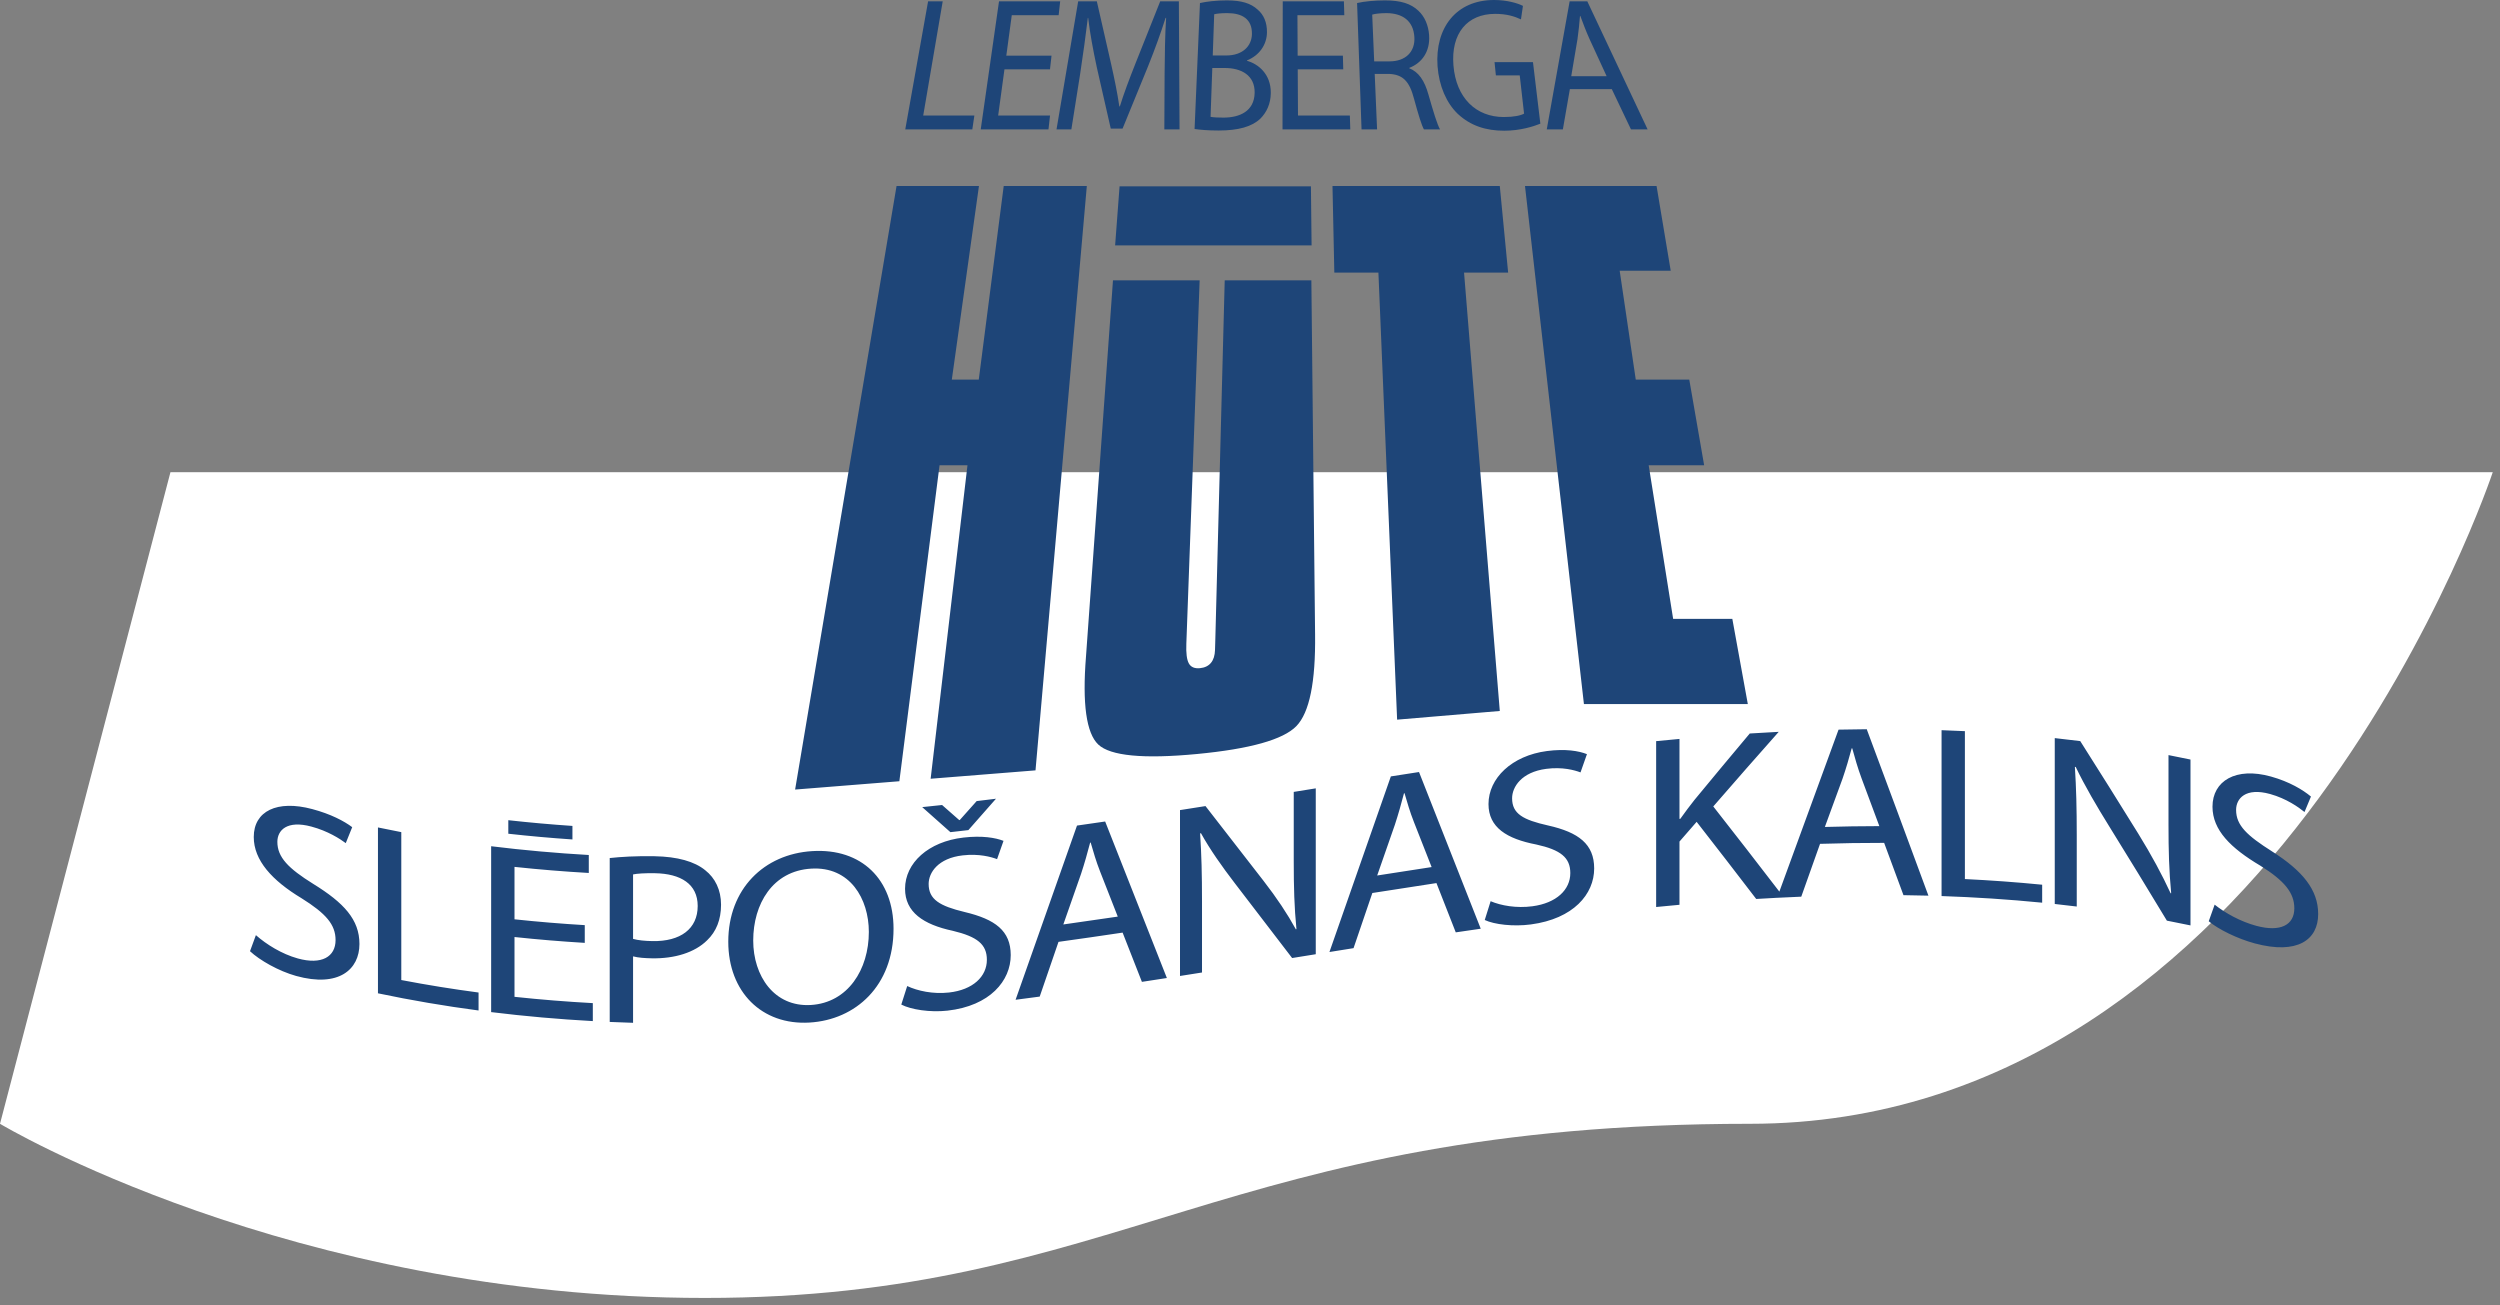
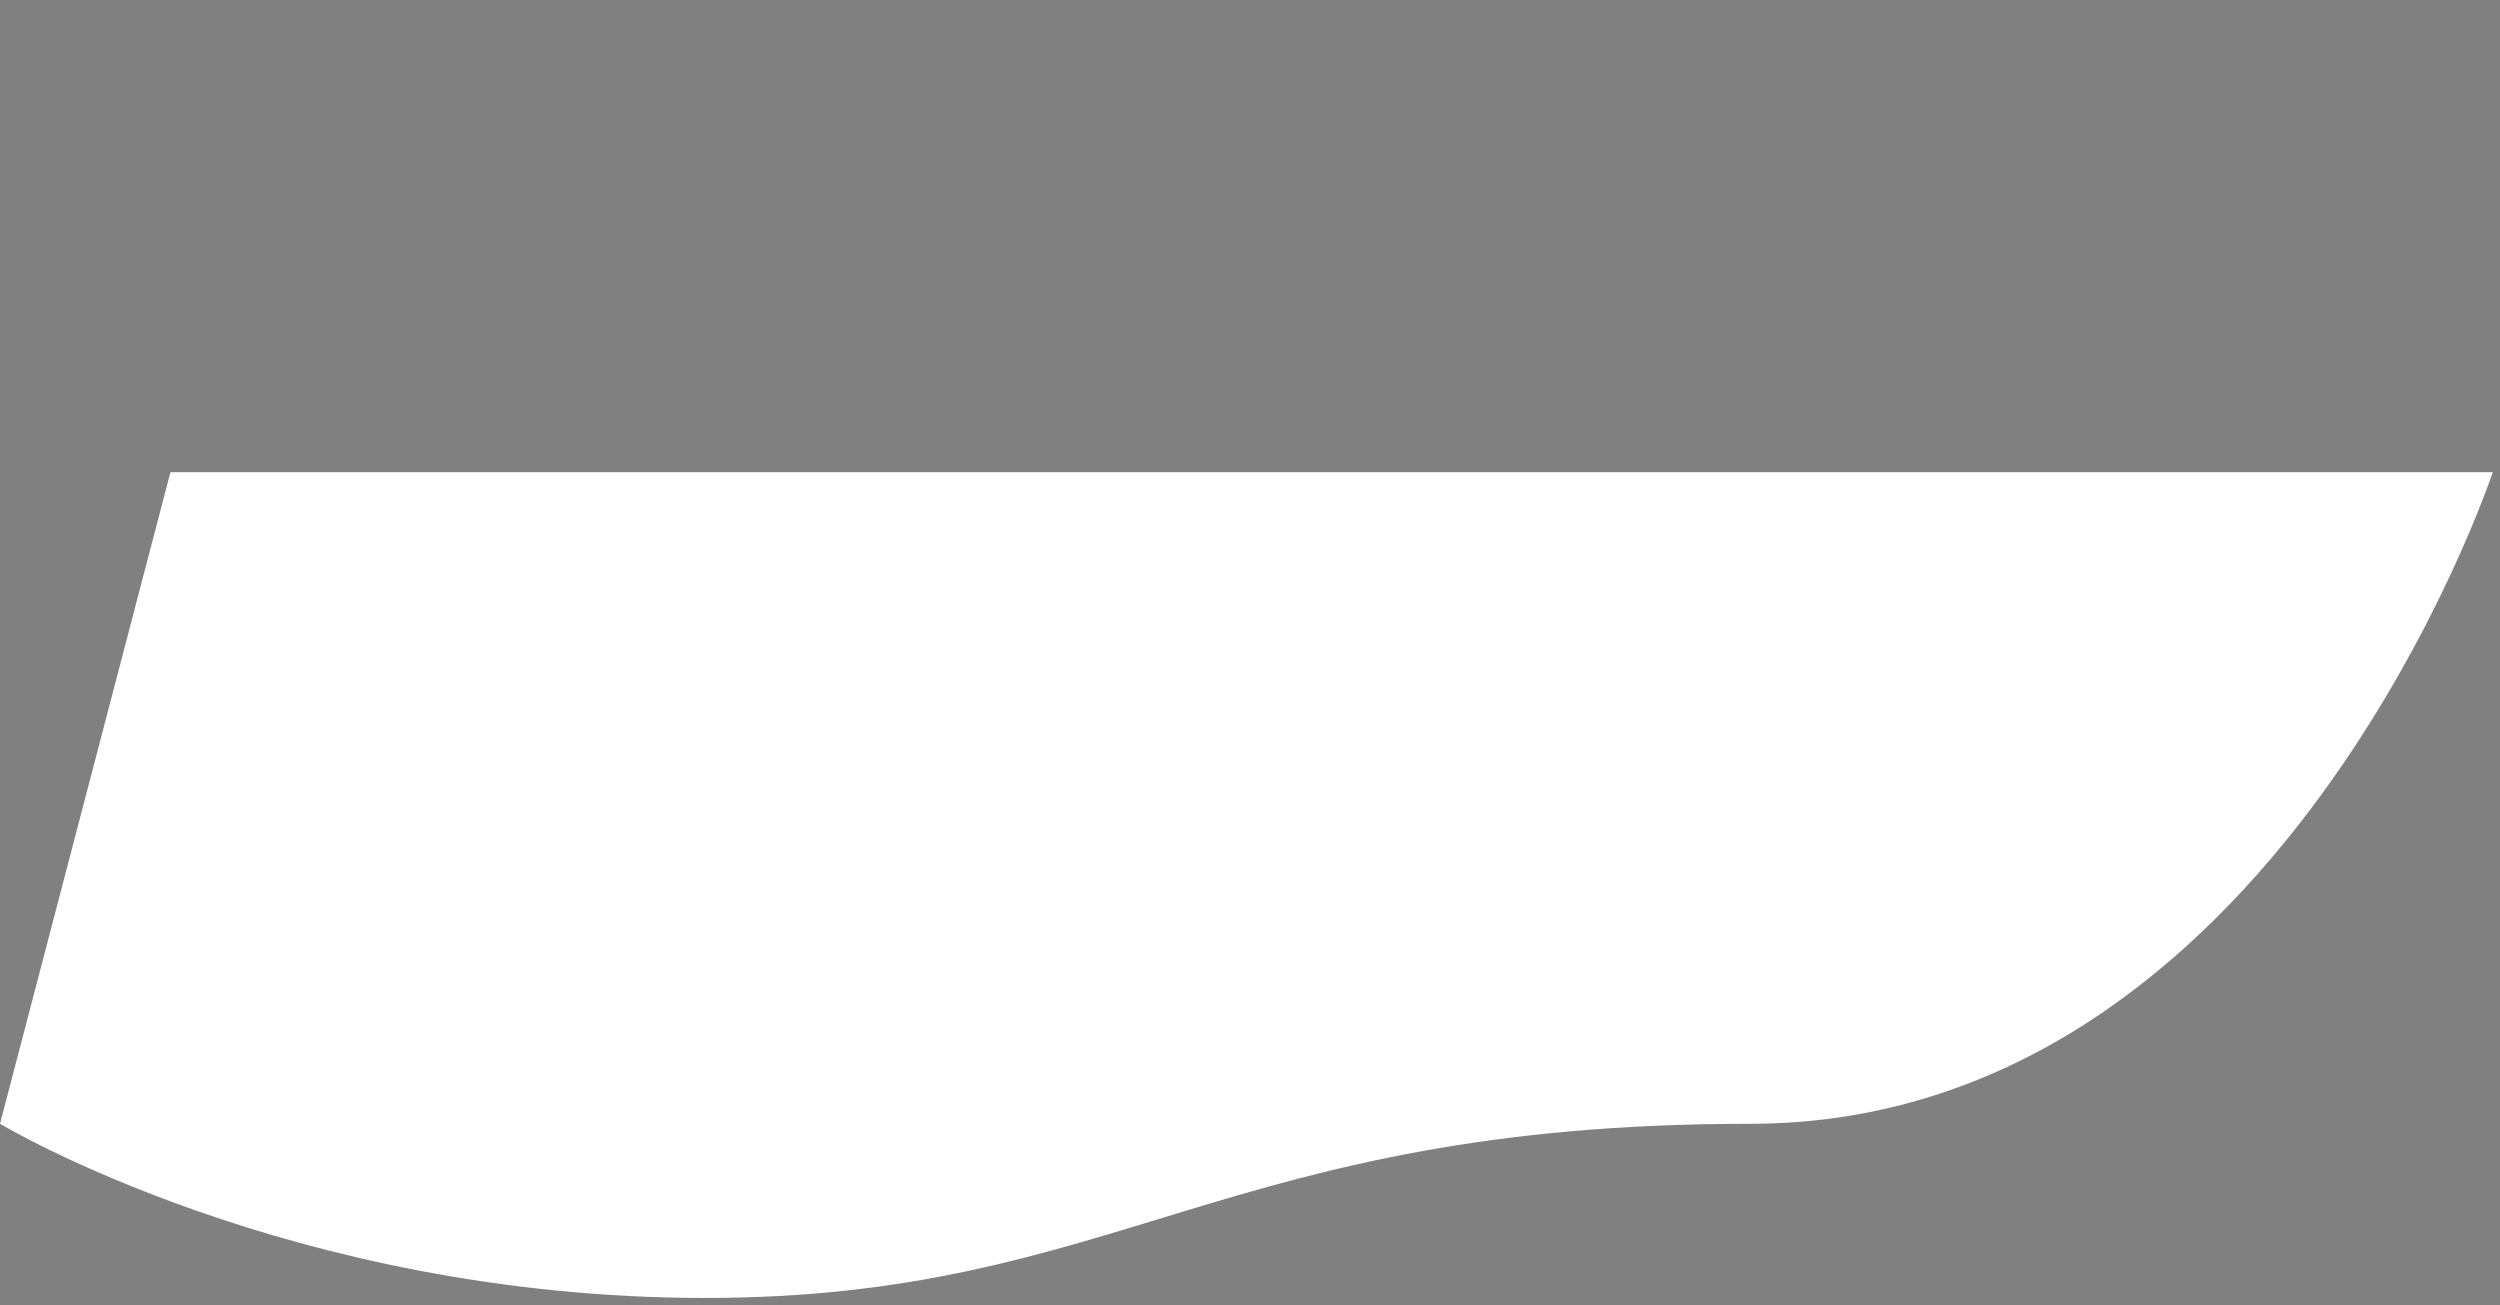
<svg xmlns="http://www.w3.org/2000/svg" width="203px" height="106px" viewBox="0 0 203 106" version="1.1">
  <rect x="0" y="0" width="203" height="106" fill="#808080" stroke="none" />
  <title>Group 15</title>
  <desc>Created with Sketch.</desc>
  <defs />
  <g id="Page-1" stroke="none" stroke-width="1" fill="none" fill-rule="evenodd">
    <g id="hute-www-1-sakums" transform="translate(-180, -35)">
      <g id="Group-39" transform="translate(180, 15)">
        <g id="Group-15" transform="translate(0, 20)">
          <path d="M0,91.252 C0,91.252 23.53,105.393 57.23,105.393 C90.931,105.393 99.328,91.252 142.1,91.252 C184.872,91.252 202.413,38.34 202.413,38.34 L13.841,38.34 L0,91.252 Z" id="Path-2" fill="#FFFFFF" />
-           <path d="M49.509,69.673 C50.424,69.574 51.622,69.498 53.147,69.526 C55.02,69.559 56.393,69.951 57.263,70.662 C58.07,71.293 58.549,72.263 58.549,73.461 C58.549,74.681 58.157,75.648 57.415,76.355 C56.414,77.346 54.78,77.851 52.929,77.815 C52.361,77.804 51.84,77.771 51.405,77.657 L51.405,83.052 C50.773,83.032 50.142,83.009 49.509,82.981 L49.509,69.673 L49.509,69.673 Z M72.555,75.416 C72.555,80.049 69.483,82.808 65.737,83.031 C61.858,83.262 59.136,80.541 59.136,76.468 C59.136,72.188 62.033,69.348 65.954,69.11 C69.961,68.862 72.555,71.414 72.555,75.416 L72.555,75.416 Z M47.483,76.561 C45.58,76.446 43.678,76.29 41.777,76.086 L41.777,80.942 C43.897,81.169 46.016,81.338 48.137,81.454 L48.137,82.913 C45.385,82.762 42.632,82.522 39.881,82.183 L39.881,68.714 C42.524,69.041 45.167,69.274 47.81,69.426 L47.81,70.885 C45.798,70.769 43.787,70.606 41.777,70.391 L41.777,74.648 C43.678,74.85 45.58,75.008 47.483,75.121 L47.483,76.561 L47.483,76.561 Z M73.665,80.067 C74.514,80.463 75.755,80.737 77.062,80.592 C79.001,80.376 80.134,79.295 80.134,77.937 C80.134,76.677 79.35,76.058 77.368,75.582 C74.972,75.071 73.49,74.066 73.49,72.17 C73.49,70.07 75.385,68.337 78.238,68.01 C79.742,67.837 80.831,68.021 81.485,68.278 C81.311,68.773 81.137,69.268 80.962,69.762 C80.483,69.582 79.501,69.304 78.173,69.456 C76.169,69.684 75.406,70.857 75.406,71.778 C75.406,73.034 76.3,73.567 78.326,74.055 C80.808,74.645 82.071,75.576 82.071,77.556 C82.071,79.63 80.397,81.678 76.931,82.065 C75.515,82.222 73.969,81.977 73.185,81.571 C73.344,81.07 73.504,80.568 73.665,80.067 L73.665,80.067 Z M30.69,67.188 C31.322,67.321 31.952,67.449 32.585,67.569 L32.585,79.579 C34.676,79.98 36.767,80.316 38.859,80.593 L38.859,82.052 C36.136,81.691 33.412,81.23 30.69,80.657 L30.69,67.188 L30.69,67.188 Z M61.161,76.371 C61.161,79.245 62.861,81.783 65.845,81.605 C68.851,81.421 70.55,78.726 70.55,75.672 C70.55,72.989 69.025,70.339 65.867,70.533 C62.731,70.719 61.161,73.409 61.161,76.371 L61.161,76.371 Z M85.95,76.479 C85.441,77.962 84.932,79.443 84.424,80.923 C83.771,81.012 83.118,81.097 82.465,81.182 C84.127,76.479 85.789,71.762 87.452,67.037 C88.214,66.928 88.976,66.818 89.739,66.706 C91.409,70.949 93.08,75.185 94.75,79.415 C94.074,79.52 93.399,79.624 92.723,79.727 C92.2,78.395 91.678,77.061 91.156,75.728 C89.42,75.987 87.685,76.239 85.95,76.479 L85.95,76.479 Z M20.779,75.933 C21.628,76.683 22.87,77.461 24.176,77.825 C26.116,78.365 27.248,77.69 27.248,76.335 C27.248,75.071 26.464,74.176 24.482,72.935 C22.086,71.492 20.605,69.858 20.605,67.964 C20.605,65.861 22.499,64.935 25.353,65.697 C26.857,66.098 27.946,66.673 28.599,67.166 C28.425,67.599 28.251,68.03 28.076,68.462 C27.598,68.107 26.616,67.474 25.287,67.119 C23.283,66.578 22.522,67.432 22.522,68.356 C22.522,69.611 23.414,70.514 25.44,71.775 C27.924,73.309 29.187,74.668 29.187,76.652 C29.187,78.719 27.511,80.208 24.046,79.247 C22.63,78.853 21.084,77.972 20.3,77.238 C20.46,76.803 20.619,76.369 20.779,75.933 L20.779,75.933 Z M95.816,79.249 L95.816,65.78 C96.506,65.673 97.195,65.563 97.886,65.454 C99.454,67.477 101.023,69.495 102.591,71.514 C103.68,72.918 104.531,74.198 105.227,75.465 C105.241,75.455 105.256,75.447 105.271,75.438 C105.095,73.668 105.052,72.036 105.052,69.938 L105.052,64.303 C105.647,64.206 106.243,64.11 106.84,64.014 L106.84,77.483 C106.2,77.585 105.561,77.688 104.921,77.792 C103.368,75.765 101.814,73.738 100.26,71.709 C99.237,70.375 98.257,68.993 97.516,67.652 C97.494,67.662 97.472,67.671 97.449,67.681 C97.56,69.363 97.603,70.975 97.603,73.212 L97.603,78.967 C97.007,79.062 96.413,79.155 95.816,79.249 L95.816,79.249 Z M111.434,72.512 C110.925,74.005 110.417,75.497 109.908,76.99 C109.256,77.094 108.602,77.199 107.95,77.304 C109.613,72.547 111.275,67.793 112.937,63.044 C113.7,62.925 114.462,62.806 115.224,62.689 C116.895,66.923 118.564,71.163 120.236,75.412 C119.558,75.509 118.884,75.607 118.208,75.708 C117.685,74.373 117.163,73.039 116.64,71.706 C114.905,71.968 113.169,72.238 111.434,72.512 L111.434,72.512 Z M179.829,73.457 C180.678,74.133 181.92,74.832 183.226,75.181 C185.164,75.701 186.299,75.118 186.299,73.756 C186.299,72.502 185.513,71.528 183.531,70.288 C181.136,68.865 179.654,67.406 179.654,65.504 C179.654,63.411 181.55,62.259 184.402,63.055 C185.906,63.475 186.996,64.135 187.649,64.68 C187.474,65.098 187.299,65.517 187.126,65.936 C186.647,65.547 185.666,64.846 184.338,64.475 C182.332,63.921 181.571,64.847 181.571,65.763 C181.571,67.025 182.464,67.85 184.489,69.133 C186.973,70.716 188.236,72.248 188.236,74.221 C188.236,76.31 186.558,77.536 183.096,76.606 C181.679,76.227 180.133,75.461 179.349,74.806 C179.509,74.357 179.669,73.907 179.829,73.457 L179.829,73.457 Z M51.405,76.239 C51.817,76.351 52.34,76.405 52.971,76.417 C55.259,76.459 56.653,75.42 56.653,73.564 C56.653,71.784 55.281,70.942 53.191,70.906 C52.361,70.891 51.731,70.933 51.405,71.003 L51.405,76.239 L51.405,76.239 Z M166.846,73.403 L166.846,59.934 C167.536,60.01 168.226,60.09 168.916,60.177 C170.483,62.645 172.052,65.146 173.621,67.683 C174.709,69.446 175.559,71.024 176.256,72.538 C176.272,72.534 176.285,72.53 176.299,72.526 C176.125,70.694 176.082,69.048 176.082,66.949 L176.082,61.314 C176.677,61.429 177.272,61.549 177.868,61.675 L177.868,75.143 C177.23,75.008 176.591,74.88 175.951,74.757 C174.398,72.181 172.844,69.642 171.29,67.135 C170.266,65.484 169.286,63.818 168.545,62.269 C168.523,62.273 168.502,62.277 168.481,62.281 C168.59,63.993 168.632,65.617 168.632,67.855 L168.632,73.61 C168.038,73.536 167.441,73.467 166.846,73.403 L166.846,73.403 Z M121.039,73.178 C121.89,73.537 123.132,73.762 124.438,73.588 C126.377,73.329 127.509,72.254 127.509,70.894 C127.509,69.636 126.725,69.009 124.744,68.573 C122.347,68.112 120.866,67.188 120.866,65.29 C120.866,63.193 122.76,61.357 125.614,60.984 C127.118,60.788 128.206,60.975 128.86,61.237 C128.686,61.73 128.512,62.225 128.338,62.719 C127.859,62.537 126.878,62.258 125.549,62.431 C123.544,62.695 122.783,63.903 122.783,64.821 C122.783,66.081 123.675,66.573 125.702,67.028 C128.185,67.585 129.447,68.542 129.447,70.519 C129.447,72.6 127.771,74.603 124.307,75.064 C122.892,75.254 121.345,75.072 120.561,74.705 C120.721,74.196 120.88,73.687 121.039,73.178 L121.039,73.178 Z M90.763,74.428 C90.284,73.206 89.805,71.986 89.326,70.763 C88.999,69.932 88.78,69.164 88.563,68.416 C88.549,68.418 88.535,68.42 88.519,68.422 C88.302,69.253 88.063,70.107 87.778,70.967 C87.3,72.334 86.821,73.701 86.342,75.066 C87.815,74.86 89.29,74.647 90.763,74.428 L90.763,74.428 Z M144.484,72.4 C146.086,67.994 147.688,63.608 149.29,59.247 C150.053,59.231 150.816,59.218 151.579,59.213 C153.248,63.69 154.918,68.194 156.588,72.727 C155.913,72.709 155.237,72.696 154.562,72.688 C154.039,71.27 153.516,69.854 152.993,68.441 C151.258,68.438 149.523,68.466 147.787,68.52 C147.279,69.947 146.771,71.378 146.263,72.81 C145.61,72.837 144.956,72.866 144.302,72.901 L144.302,72.9 C143.737,72.929 143.171,72.961 142.604,72.996 C140.991,70.889 139.38,68.802 137.767,66.733 C137.304,67.265 136.839,67.799 136.374,68.334 L136.374,73.469 C135.742,73.527 135.11,73.587 134.479,73.649 L134.479,60.181 C135.11,60.118 135.742,60.058 136.374,60.001 L136.374,66.496 C136.397,66.494 136.418,66.492 136.44,66.489 C136.833,65.934 137.224,65.421 137.594,64.95 C139.088,63.137 140.585,61.339 142.081,59.56 C142.866,59.51 143.649,59.466 144.433,59.425 C142.661,61.42 140.891,63.441 139.118,65.484 C140.908,67.765 142.696,70.07 144.484,72.4 L144.484,72.4 Z M157.655,59.291 C158.286,59.313 158.917,59.339 159.549,59.37 L159.549,71.38 C161.641,71.481 163.733,71.632 165.824,71.839 L165.824,73.298 C163.101,73.028 160.378,72.854 157.655,72.76 L157.655,59.291 L157.655,59.291 Z M116.248,70.406 C115.77,69.187 115.29,67.968 114.811,66.75 C114.483,65.92 114.266,65.155 114.047,64.409 C114.033,64.412 114.02,64.414 114.004,64.416 C113.787,65.25 113.547,66.106 113.264,66.969 C112.785,68.343 112.306,69.716 111.827,71.091 C113.3,70.859 114.774,70.63 116.248,70.406 L116.248,70.406 Z M46.482,67.065 L46.482,68.164 C44.746,68.046 43.01,67.892 41.275,67.699 L41.275,66.6 C43.01,66.793 44.746,66.947 46.482,67.065 L46.482,67.065 Z M77.172,67.571 C76.409,66.896 75.646,66.218 74.883,65.537 C75.421,65.482 75.959,65.425 76.497,65.367 C76.961,65.776 77.425,66.184 77.89,66.591 C77.905,66.59 77.919,66.587 77.934,66.586 C78.392,66.074 78.849,65.562 79.305,65.048 C79.828,64.985 80.351,64.922 80.874,64.857 C80.127,65.71 79.379,66.559 78.631,67.405 C78.144,67.462 77.658,67.517 77.172,67.571 L77.172,67.571 Z M152.603,67.081 C152.123,65.79 151.643,64.5 151.164,63.214 C150.837,62.337 150.619,61.541 150.402,60.764 C150.386,60.765 150.372,60.765 150.357,60.765 C150.142,61.569 149.901,62.392 149.618,63.217 C149.138,64.526 148.659,65.836 148.179,67.149 C149.654,67.106 151.128,67.083 152.603,67.081 L152.603,67.081 Z M76.291,37.781 L73.028,63.437 L64.563,64.112 L72.8,15.102 L79.491,15.102 L77.288,30.823 L79.476,30.823 L81.502,15.102 L88.25,15.102 L84.083,62.554 L75.568,63.234 L78.559,37.781 L76.291,37.781 Z M90.374,22.764 L97.411,22.764 L96.331,52.264 C96.3,53.035 96.368,53.571 96.534,53.87 C96.7,54.169 97,54.298 97.435,54.256 C97.823,54.219 98.121,54.075 98.329,53.825 C98.537,53.575 98.646,53.227 98.659,52.781 L98.681,52.037 L99.447,22.764 L106.483,22.764 L106.785,51.51 C106.833,55.378 106.33,57.861 105.265,58.961 C104.193,60.06 101.501,60.815 97.199,61.225 C92.842,61.639 90.164,61.383 89.18,60.456 C88.205,59.528 87.876,57.145 88.183,53.305 L90.374,22.764 Z M122.461,22.136 L118.881,22.136 L121.783,57.732 L113.446,58.436 L111.927,22.136 L108.347,22.136 L108.198,15.102 L121.783,15.102 L122.461,22.136 Z M141.923,57.171 L128.615,57.171 L123.829,15.102 L134.513,15.102 L135.662,21.983 L131.518,21.983 L132.824,30.823 L137.169,30.823 L138.377,37.781 L133.873,37.781 L135.859,50.252 L140.665,50.252 L141.923,57.171 Z M106.447,15.13 L106.501,19.925 L90.548,19.925 L90.909,15.13 L106.447,15.13 Z M125.077,10.043 C124.538,10.259 123.461,10.614 122.139,10.614 C120.658,10.614 119.402,10.213 118.366,9.241 C117.463,8.377 116.845,6.989 116.728,5.368 C116.515,2.268 118.234,0 121.317,0 C122.38,0 123.243,0.262 123.663,0.478 L123.502,1.573 C122.978,1.327 122.337,1.126 121.404,1.126 C119.151,1.126 117.808,2.699 118.019,5.307 C118.231,7.945 119.845,9.503 122.11,9.503 C122.934,9.503 123.483,9.38 123.754,9.226 L123.403,6.124 L121.466,6.124 L121.356,5.044 L124.477,5.044 L125.077,10.043 Z M97.437,0.247 C97.96,0.123 98.783,0.031 99.616,0.031 C100.802,0.031 101.562,0.262 102.129,0.787 C102.603,1.188 102.886,1.805 102.878,2.622 C102.87,3.626 102.258,4.504 101.256,4.906 L101.255,4.937 C102.151,5.183 103.201,6.001 103.189,7.544 C103.182,8.439 102.846,9.118 102.35,9.626 C101.66,10.289 100.552,10.598 98.955,10.598 C98.083,10.598 97.417,10.537 96.999,10.474 L97.437,0.247 Z M85.136,10.506 L79.635,10.506 L81.12,0.108 L86.087,0.108 L85.962,1.234 L82.156,1.234 L81.712,4.52 L85.384,4.52 L85.259,5.63 L81.562,5.63 L81.051,9.38 L85.263,9.38 L85.136,10.506 Z M86.995,10.506 L85.789,10.506 L87.548,0.108 L89.063,0.108 L90.209,5.137 C90.498,6.418 90.732,7.559 90.889,8.639 L90.933,8.639 C91.257,7.59 91.687,6.448 92.207,5.137 L94.209,0.108 L95.724,0.108 L95.779,10.506 L94.544,10.506 L94.566,5.939 C94.58,4.489 94.6,2.746 94.689,1.45 L94.647,1.45 C94.257,2.669 93.786,3.98 93.216,5.399 L91.152,10.444 L90.194,10.444 L89.066,5.492 C88.753,4.026 88.503,2.684 88.359,1.45 L88.333,1.45 C88.179,2.746 87.938,4.489 87.701,6.048 L86.995,10.506 Z M109.158,1.234 L105.352,1.234 L105.369,4.52 L109.042,4.52 L109.072,5.63 L105.376,5.63 L105.397,9.38 L109.608,9.38 L109.643,10.506 L104.14,10.506 L104.159,0.108 L109.125,0.108 L109.158,1.234 Z M111.819,10.506 L110.557,10.506 L110.195,0.247 C110.791,0.108 111.647,0.031 112.467,0.031 C113.734,0.031 114.569,0.293 115.181,0.879 C115.678,1.342 115.988,2.051 116.044,2.854 C116.14,4.227 115.415,5.137 114.44,5.507 L114.443,5.554 C115.193,5.831 115.68,6.572 115.981,7.652 C116.397,9.101 116.699,10.104 116.931,10.506 L115.623,10.506 C115.444,10.197 115.171,9.318 114.819,8.022 C114.446,6.588 113.906,6.048 112.786,6.001 L111.626,6.001 L111.819,10.506 Z M133.786,10.506 L132.435,10.506 L130.878,7.236 L127.474,7.236 L126.905,10.506 L125.597,10.506 L127.455,0.108 L128.889,0.108 L133.786,10.506 Z M74.965,9.38 L79.119,9.38 L78.952,10.506 L73.508,10.506 L75.361,0.108 L76.548,0.108 L74.965,9.38 Z M98.297,9.488 C98.541,9.534 98.901,9.55 99.349,9.55 C100.648,9.55 101.855,9.04 101.877,7.528 C101.898,6.109 100.793,5.522 99.454,5.522 L98.439,5.522 L98.297,9.488 Z M130.459,6.186 L129.081,3.194 C128.774,2.515 128.547,1.897 128.322,1.296 L128.295,1.296 C128.245,1.913 128.183,2.545 128.092,3.178 L127.585,6.186 L130.459,6.186 Z M111.584,4.983 L112.833,4.983 C114.141,4.983 114.921,4.196 114.847,3.009 C114.764,1.666 113.862,1.08 112.598,1.065 C112.022,1.065 111.613,1.126 111.423,1.188 L111.584,4.983 Z M98.475,4.504 L99.582,4.504 C100.871,4.504 101.639,3.765 101.657,2.762 C101.677,1.543 100.862,1.065 99.653,1.065 C99.105,1.065 98.787,1.111 98.593,1.157 L98.475,4.504 Z" id="Page-1" fill="#1E4578" />
        </g>
      </g>
    </g>
  </g>
</svg>